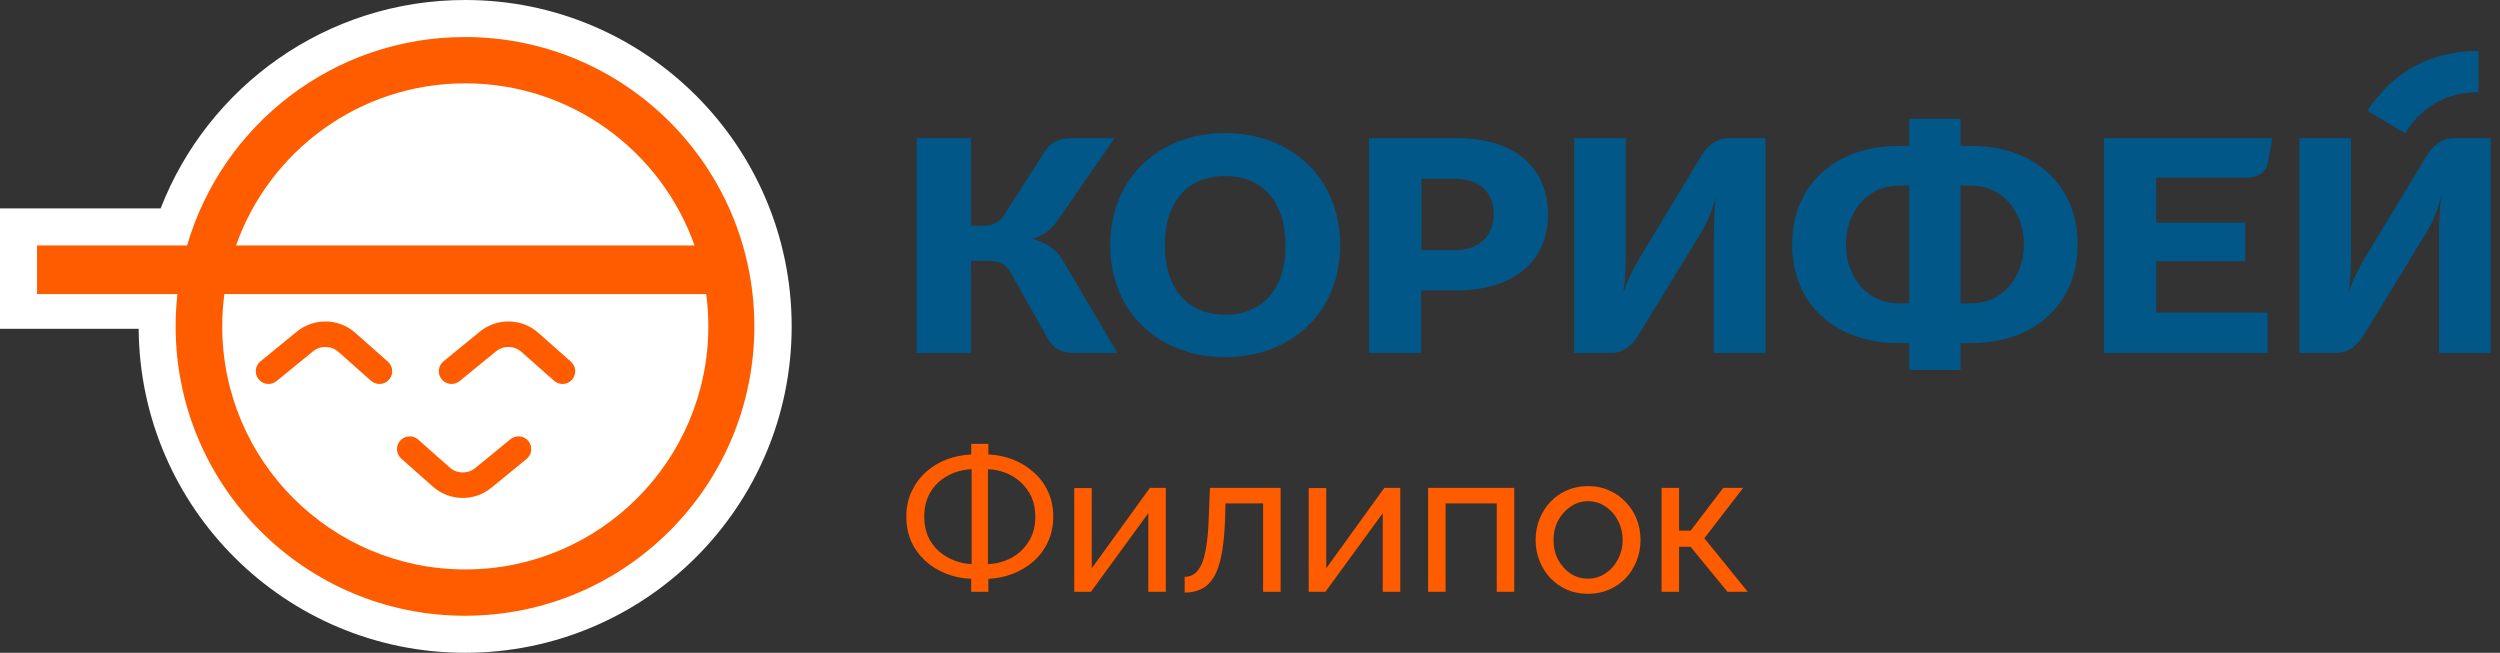
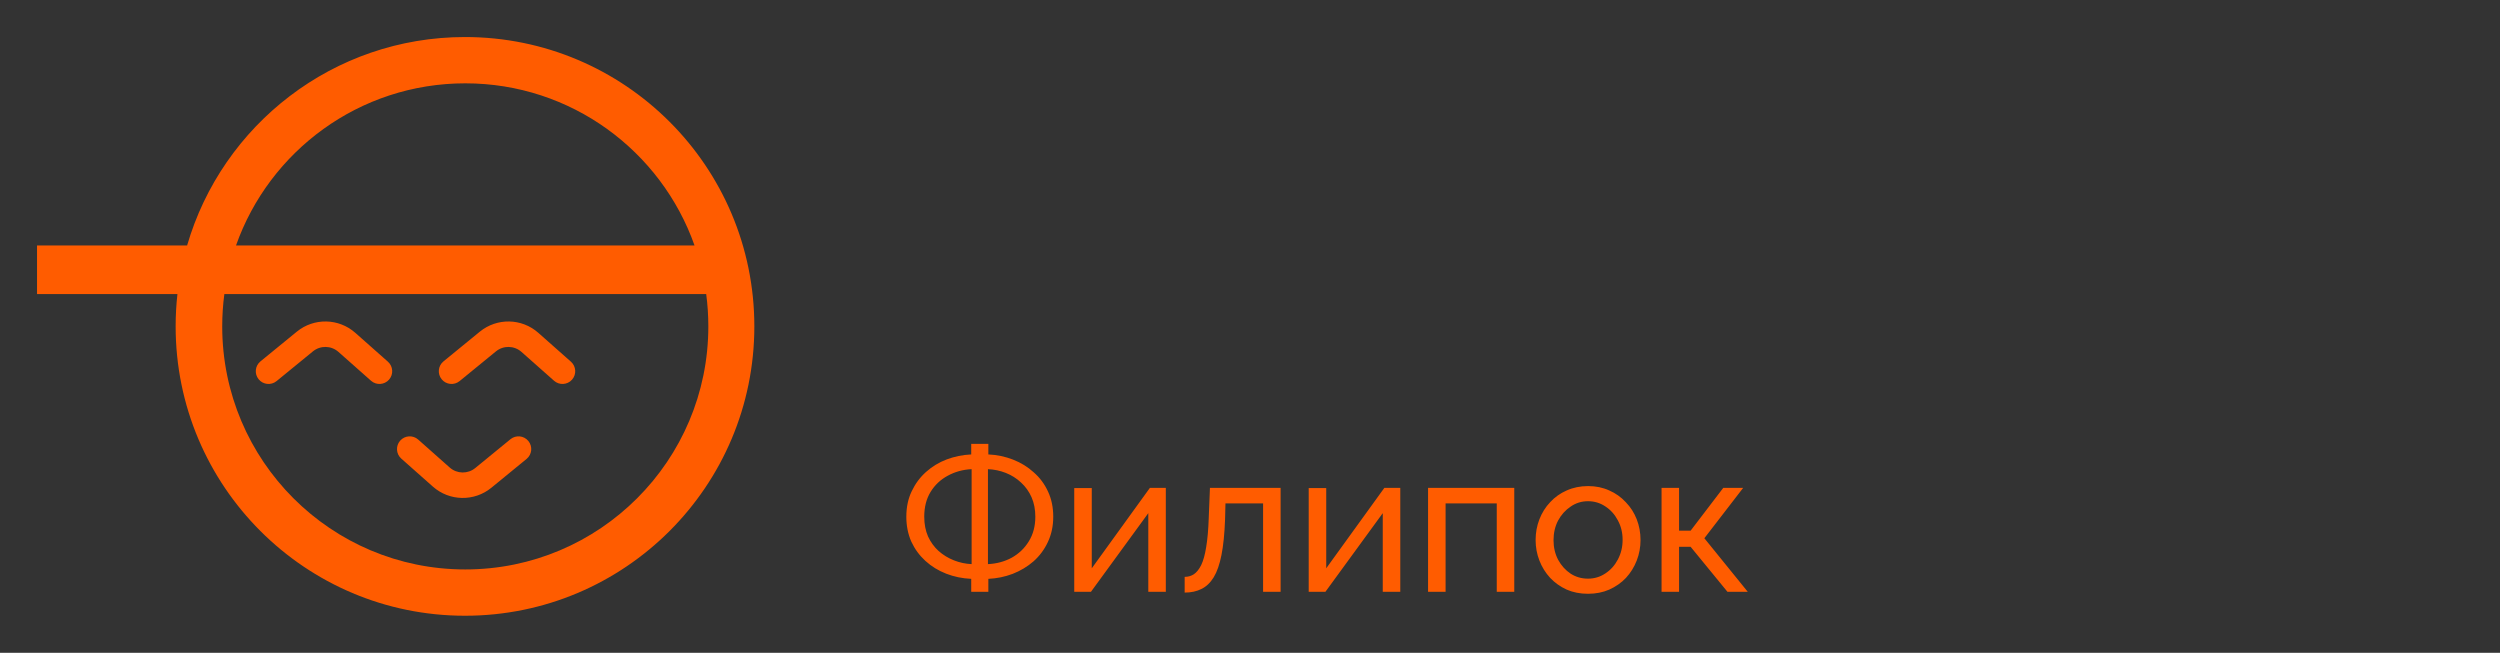
<svg xmlns="http://www.w3.org/2000/svg" width="1080" height="282" viewBox="0 0 1080 282" fill="none">
  <rect x="0" y="0" width="1080" height="282" fill="#333333" stroke="none" />
  <path d="M419.57 255.653V250.063C415.728 249.891 412.116 249.146 408.734 247.827C405.351 246.508 402.37 244.674 399.79 242.323C397.21 239.972 395.174 237.192 393.684 233.981C392.25 230.713 391.534 227.13 391.534 223.231C391.534 219.103 392.308 215.434 393.856 212.223C395.404 208.955 397.468 206.174 400.048 203.881C402.685 201.53 405.666 199.724 408.992 198.463C412.374 197.202 415.9 196.485 419.57 196.313V191.755H426.966V196.313C430.692 196.485 434.247 197.23 437.63 198.549C441.012 199.868 443.994 201.702 446.574 204.053C449.211 206.346 451.275 209.127 452.766 212.395C454.256 215.606 455.002 219.218 455.002 223.231C455.002 227.244 454.228 230.885 452.68 234.153C451.189 237.364 449.125 240.144 446.488 242.495C443.85 244.788 440.84 246.594 437.458 247.913C434.132 249.174 430.635 249.891 426.966 250.063V255.653H419.57ZM419.742 243.699V202.677C416.015 202.849 412.575 203.795 409.422 205.515C406.326 207.178 403.86 209.5 402.026 212.481C400.191 215.462 399.274 219.046 399.274 223.231C399.274 226.384 399.818 229.222 400.908 231.745C402.054 234.21 403.574 236.303 405.466 238.023C407.415 239.743 409.622 241.09 412.088 242.065C414.553 243.04 417.104 243.584 419.742 243.699ZM426.794 243.699C430.52 243.527 433.932 242.61 437.028 240.947C440.124 239.227 442.589 236.876 444.424 233.895C446.316 230.856 447.262 227.302 447.262 223.231C447.262 220.078 446.717 217.268 445.628 214.803C444.538 212.338 443.019 210.216 441.07 208.439C439.178 206.662 436.999 205.286 434.534 204.311C432.068 203.336 429.488 202.792 426.794 202.677V243.699ZM464.075 255.653V210.847H471.643V245.505L496.755 210.761H503.635V255.653H496.067V221.683L471.299 255.653H464.075ZM511.771 255.997V249.203C513.262 249.203 514.58 248.83 515.727 248.085C516.931 247.282 517.992 245.964 518.909 244.129C519.826 242.237 520.543 239.657 521.059 236.389C521.632 233.064 522.005 228.85 522.177 223.747L522.693 210.761H553.223V255.653H545.655V217.469H529.401L529.229 224.435C529 230.57 528.484 235.672 527.681 239.743C526.878 243.814 525.76 247.024 524.327 249.375C522.894 251.726 521.116 253.417 518.995 254.449C516.931 255.481 514.523 255.997 511.771 255.997ZM565.36 255.653V210.847H572.928V245.505L598.04 210.761H604.92V255.653H597.352V221.683L572.584 255.653H565.36ZM616.926 255.653V210.761H654.164V255.653H646.596V217.469H624.494V255.653H616.926ZM686.003 256.513C682.62 256.513 679.553 255.911 676.801 254.707C674.049 253.446 671.67 251.754 669.663 249.633C667.656 247.454 666.108 244.96 665.019 242.151C663.93 239.342 663.385 236.389 663.385 233.293C663.385 230.14 663.93 227.158 665.019 224.349C666.108 221.54 667.656 219.074 669.663 216.953C671.67 214.774 674.049 213.083 676.801 211.879C679.61 210.618 682.706 209.987 686.089 209.987C689.414 209.987 692.453 210.618 695.205 211.879C697.957 213.083 700.336 214.774 702.343 216.953C704.407 219.074 705.984 221.54 707.073 224.349C708.162 227.158 708.707 230.14 708.707 233.293C708.707 236.389 708.162 239.342 707.073 242.151C705.984 244.96 704.436 247.454 702.429 249.633C700.422 251.754 698.014 253.446 695.205 254.707C692.453 255.911 689.386 256.513 686.003 256.513ZM671.125 233.379C671.125 236.475 671.784 239.284 673.103 241.807C674.479 244.33 676.285 246.336 678.521 247.827C680.757 249.26 683.251 249.977 686.003 249.977C688.755 249.977 691.249 249.232 693.485 247.741C695.778 246.25 697.584 244.244 698.903 241.721C700.279 239.141 700.967 236.303 700.967 233.207C700.967 230.111 700.279 227.302 698.903 224.779C697.584 222.256 695.778 220.25 693.485 218.759C691.249 217.268 688.755 216.523 686.003 216.523C683.251 216.523 680.757 217.297 678.521 218.845C676.285 220.336 674.479 222.342 673.103 224.865C671.784 227.388 671.125 230.226 671.125 233.379ZM717.791 255.653V210.761H725.359V229.251H730.347L744.451 210.761H753.051L736.281 232.519L755.029 255.653H746.257L730.347 236.217H725.359V255.653H717.791Z" fill="#FF5C00" />
-   <path d="M396 59.682H419.478V97.493H426.056C428.636 97.493 431.732 95.944 433.667 93.105L450.953 66.005C453.92 61.23 458.048 59.682 462.434 59.682H481.526L456.371 95.944C453.662 99.816 449.663 102.138 446.051 103.171C450.695 104.461 455.984 107.042 458.822 111.946L482.687 152.467H463.079C458.951 152.467 454.952 150.66 452.759 146.402L436.376 117.366C434.441 114.14 431.345 112.72 427.604 112.72H419.478V152.467H396V59.682ZM479.621 105.881C479.621 76.716 500.905 57.488 529.285 57.488C557.665 57.488 578.949 76.716 578.949 105.881C578.949 135.045 557.665 154.273 529.285 154.273C500.905 154.273 479.621 135.174 479.621 105.881ZM529.285 135.949C546.055 135.949 555.343 124.205 555.343 106.01C555.343 87.814 546.055 76.071 529.285 76.071C512.515 76.071 503.227 87.685 503.227 105.881C503.227 124.076 512.515 135.949 529.285 135.949ZM591.363 59.682H629.16C657.41 59.682 668.762 75.038 668.762 92.718C668.762 110.01 657.281 125.496 628.515 125.496H613.938V152.467H591.363V59.682ZM628.386 108.075C639.35 108.075 645.284 101.622 645.284 92.589C645.284 83.427 639.479 77.232 628.644 77.232H614.067V108.075H628.386ZM680.144 59.682H702.332V110.397C702.332 115.043 702.074 121.237 701.3 126.27C702.59 122.786 704.396 118.14 707.491 112.849L734.839 67.554C737.548 63.037 741.418 59.682 746.707 59.682H762.703V152.467H740.386V101.622C740.386 96.073 740.644 89.621 741.289 84.846C740.128 88.847 738.709 94.137 734.968 100.332L708.007 144.466C705.041 149.37 701.042 152.467 696.269 152.467H680.015V59.682H680.144ZM774.214 105.623C774.214 79.426 793.434 63.037 820.137 63.037H824.781V51.294H846.968V63.037H851.741C878.315 63.037 897.536 79.426 897.536 105.623C897.536 131.819 878.315 148.208 851.741 148.208H846.968V159.822H824.781V148.208H820.137C793.434 148.208 774.214 131.948 774.214 105.623ZM820.137 131.045H824.781V80.2H820.137C806.979 80.2 797.433 91.298 797.433 105.623C797.433 119.947 806.85 131.045 820.137 131.045ZM851.741 131.045C864.899 131.045 874.316 119.947 874.316 105.623C874.316 91.298 864.899 80.2 851.741 80.2H846.968V131.045H851.741ZM908.918 59.682H981.672L979.737 70.393C979.221 74.006 975.609 76.716 971.095 76.716H931.492V96.202H969.934V112.849H931.492V135.045H979.608V152.467H908.918V59.682ZM993.441 59.682H1015.63V110.397C1015.63 115.043 1015.37 121.237 1014.6 126.27C1015.89 122.786 1017.69 118.14 1020.79 112.849L1048.14 67.554C1050.85 63.037 1054.72 59.682 1060 59.682H1076V152.467H1053.68V101.622C1053.68 96.073 1053.94 89.621 1054.59 84.846C1053.43 88.847 1052.01 94.137 1048.27 100.332L1021.3 144.466C1018.34 149.37 1014.34 152.467 1009.57 152.467H993.312V59.682H993.441ZM1070.71 22V39.816C1051.8 39.816 1042.72 51.581 1039.02 57.632L1022.72 47.809C1033.3 31.808 1049.04 22 1070.71 22Z" fill="#005788" />
-   <path fill-rule="evenodd" clip-rule="evenodd" d="M200.949 282C278.85 282 342 218.872 342 141C342 63.128 278.85 0 200.949 0C141.028 0 89.833 37.352 69.395 90.035H0V142.035H59.903C60.459 219.431 123.395 282 200.949 282Z" fill="white" />
  <path fill-rule="evenodd" clip-rule="evenodd" d="M325.877 141C325.877 210.035 269.913 266 200.877 266C131.842 266 75.877 210.035 75.877 141C75.877 136.279 76.139 131.62 76.649 127.035H16V106.035H80.833C95.959 54.017 143.978 16 200.877 16C269.913 16 325.877 71.964 325.877 141ZM96 141C96 136.265 96.313 131.604 96.921 127.035H305.079C305.687 131.604 306 136.265 306 141C306 198.99 258.99 246 201 246C143.01 246 96 198.99 96 141ZM300.038 106.035H101.962C116.367 65.235 155.269 36 201 36C246.731 36 285.633 65.235 300.038 106.035ZM135.184 151.796C138.412 149.158 143.077 149.25 146.198 152.014L160.288 164.49C162.563 166.504 166.039 166.292 168.052 164.018C170.066 161.744 169.855 158.268 167.58 156.254L153.49 143.778C146.329 137.438 135.628 137.227 128.223 143.279L112.519 156.113C110.168 158.036 109.819 161.501 111.741 163.853C113.664 166.205 117.129 166.553 119.481 164.631L135.184 151.796ZM225.263 152.014C222.142 149.25 217.477 149.158 214.249 151.796L198.546 164.631C196.194 166.553 192.729 166.205 190.807 163.853C188.885 161.501 189.233 158.036 191.585 156.113L207.288 143.279C214.693 137.227 225.395 137.438 232.555 143.778L246.646 156.254C248.92 158.268 249.131 161.744 247.118 164.018C245.104 166.292 241.628 166.504 239.354 164.49L225.263 152.014ZM205.306 202.191C202.077 204.833 197.407 204.741 194.284 201.973L180.649 189.884C178.376 187.869 174.899 188.078 172.884 190.351C170.869 192.624 171.078 196.1 173.351 198.116L186.987 210.204C194.151 216.555 204.864 216.766 212.273 210.704L227.483 198.256C229.834 196.333 230.18 192.868 228.256 190.517C226.333 188.166 222.868 187.82 220.517 189.743L205.306 202.191Z" fill="#FF5C00" />
</svg>